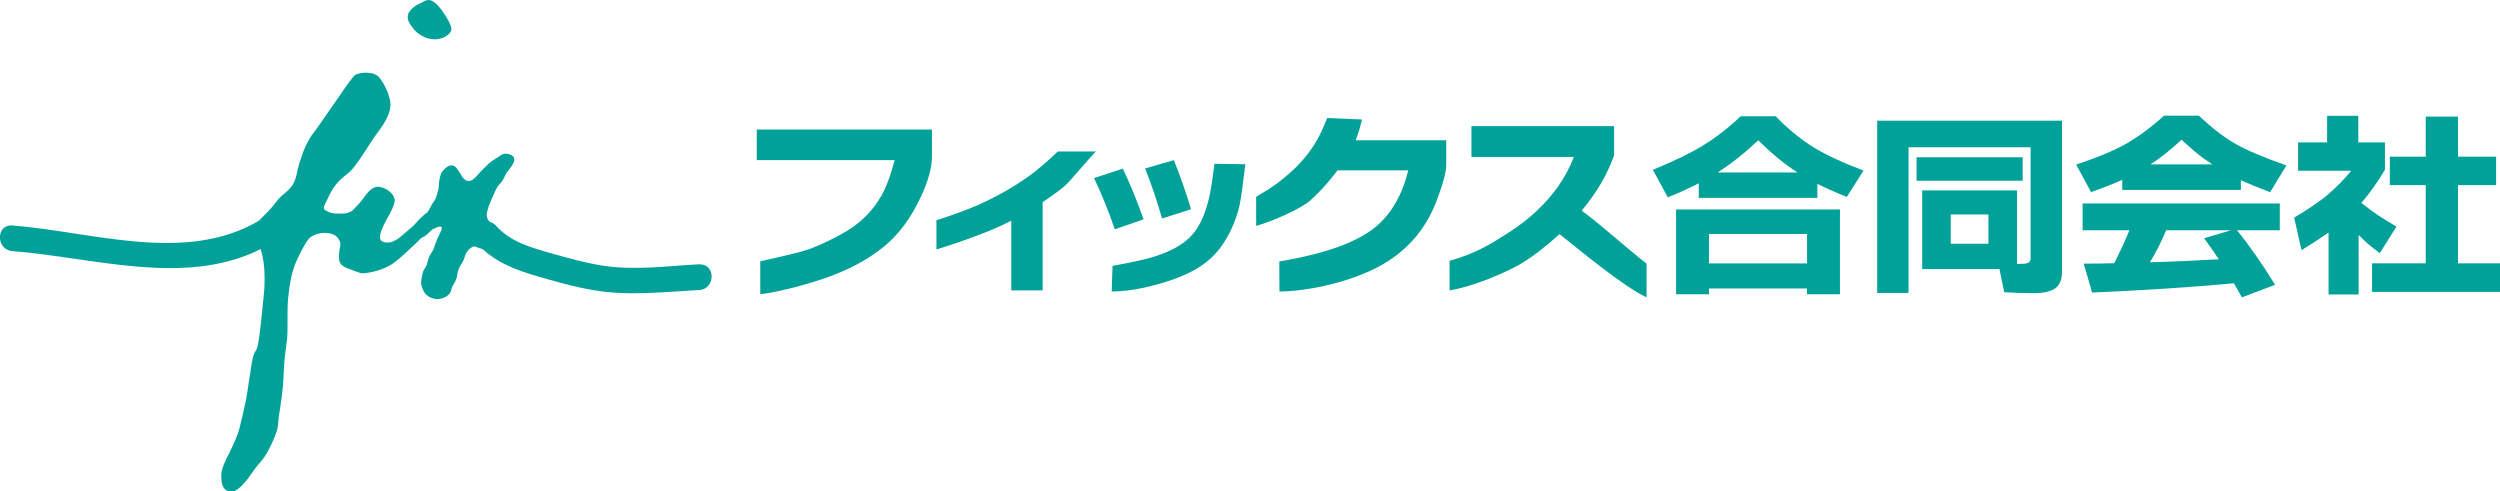
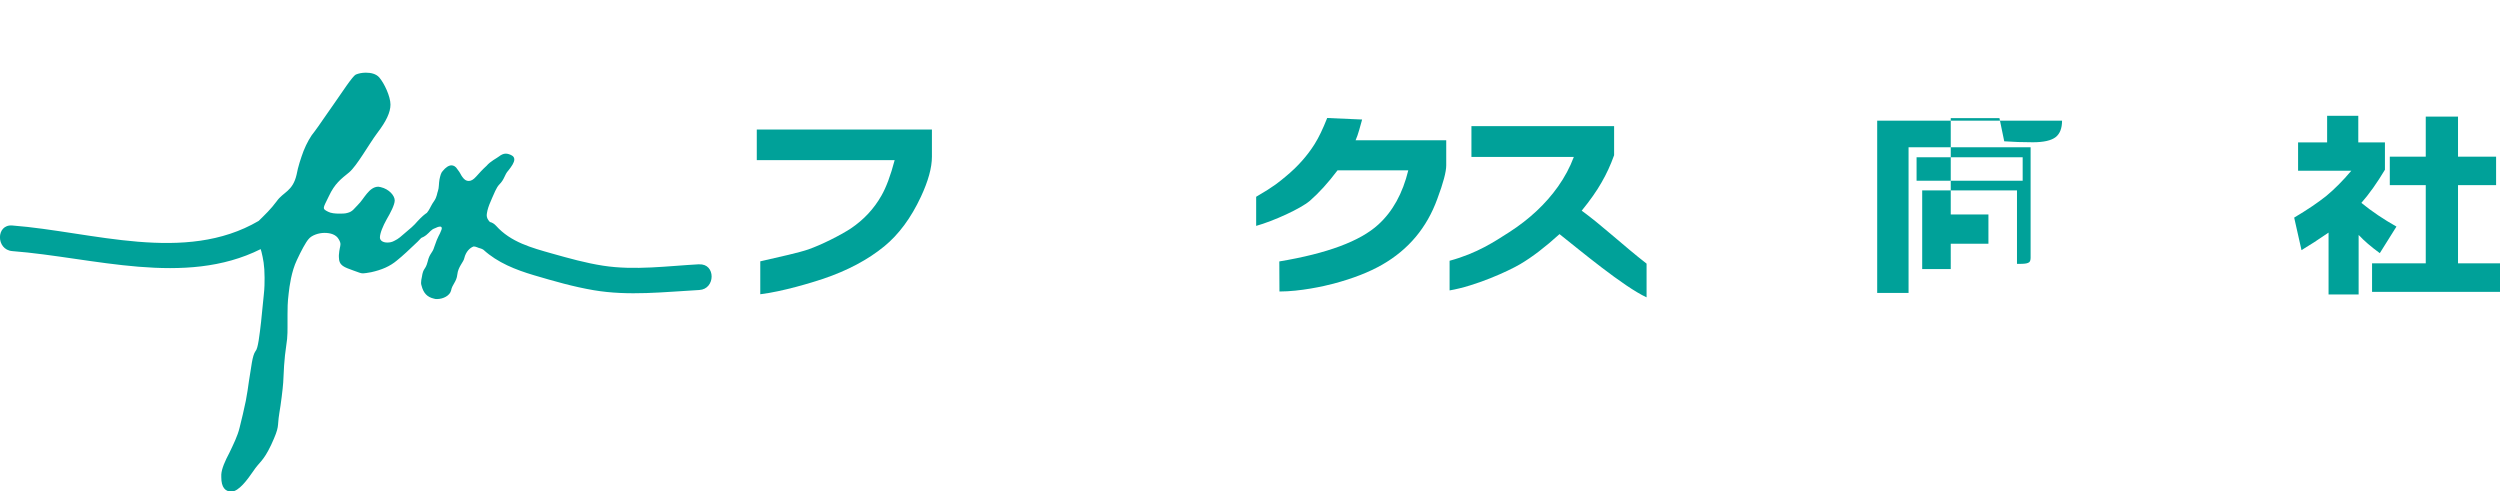
<svg xmlns="http://www.w3.org/2000/svg" id="_レイヤー_2" data-name="レイヤー 2" viewBox="0 0 365 71.73">
  <defs>
    <style>
      .cls-1 {
        fill: #00a199;
        stroke-width: 0px;
      }
    </style>
  </defs>
  <g id="home">
    <g>
      <g>
        <path class="cls-1" d="M110.98,38.16c2.91-.66,5.76-1.3,7.05-1.75.95-.34,2.02-.8,3.21-1.39,1.19-.59,2.17-1.14,2.96-1.65,1.92-1.29,3.41-2.9,4.49-4.81.69-1.2,1.34-2.93,1.93-5.18h-20.13v-4.47h25.57v3.97c0,1.61-.54,3.56-1.61,5.85-1.45,3.1-3.23,5.5-5.34,7.23-2.38,1.95-5.36,3.54-8.94,4.75-1.52.51-5.91,1.86-9.17,2.25v-4.8Z" />
-         <path class="cls-1" d="M152.23,29.51v12.89h-4.58v-10.18c-.08.04-.18.08-.28.14-.08.04-.2.09-.35.17-2.55,1.31-7.29,2.97-10.3,3.89v-4.26c2.59-.84,4.66-1.6,6.19-2.28,2.74-1.24,5.21-2.65,7.43-4.25,1.18-.86,2.55-2.04,4.11-3.52h5.56c-1.33,1.35-3.82,4.43-4.58,5.06-.76.64-1.82,1.42-3.19,2.33Z" />
-         <path class="cls-1" d="M159.73,26l4.2-1.38c1.05,2.19,2.06,4.66,3.03,7.4l-4.2,1.46c-.91-2.66-1.92-5.16-3.03-7.48ZM177.3,23.91l4.52.07c-.32,2.59-.6,4.92-.85,6.01-.42,1.82-1.11,3.51-2.05,5.06-.97,1.63-2.24,2.94-3.82,3.94-1.45.92-3.27,1.7-5.44,2.33-1.14.32-4.21,1.24-7.35,1.24l.12-3.74c2.93-.53,4.99-.99,6.19-1.38,2.55-.83,4.39-1.91,5.53-3.26,1.12-1.31,1.94-3.22,2.47-5.71.21-1.03.44-2.55.7-4.56ZM167.19,24.59l4.2-1.21c.99,2.49,1.82,4.89,2.5,7.17l-4.23,1.35c-.65-2.31-1.47-4.75-2.47-7.31Z" />
        <path class="cls-1" d="M197.91,20.48h13.24v3.66c0,.94-.43,2.57-1.3,4.89-1.52,4.2-4.2,7.41-8.06,9.62-1.9,1.09-4.26,2.01-7.08,2.76-1.41.38-4.89,1.15-7.91,1.15l-.02-4.39c6.97-1.16,11.79-2.95,14.44-5.37,2.11-1.91,3.57-4.56,4.39-7.93h-10.33c-1.37,1.82-2.72,3.3-4.04,4.45-1.37,1.16-5.28,2.94-7.84,3.66v-4.25c2.71-1.57,3.41-2.22,4.3-2.95,1.75-1.44,3.16-3.03,4.24-4.75.59-.94,1.2-2.2,1.83-3.8l5.1.22c-.29.99-.54,2.11-.96,3.05Z" />
        <path class="cls-1" d="M230.92,30.75c3.03,2.21,6.12,5.13,9.48,7.74v4.92c-3.35-1.54-9.84-6.96-12.71-9.23-2.09,1.9-4,3.36-5.75,4.39-1.79,1.05-6.51,3.19-10.3,3.83v-4.33c4.07-1.1,6.63-2.85,8.69-4.16,2.95-1.9,5.33-4.12,7.14-6.67.97-1.37,1.74-2.81,2.31-4.33h-14.95v-4.5h20.83v4.25c-.51,1.43-1.12,2.75-1.83,3.97-.7,1.24-1.67,2.62-2.91,4.14Z" />
-         <path class="cls-1" d="M248.02,26.76c-1.31.67-2.81,1.36-4.52,2.05l-2.18-4.02c3.03-1.24,5.46-2.41,7.27-3.52,1.83-1.11,3.69-2.54,5.56-4.3h5.09c1.83,1.88,3.68,3.39,5.53,4.53,1.83,1.12,4.27,2.26,7.3,3.4l-2.43,3.85c-1.81-.73-3.25-1.37-4.3-1.91v2.05h-17.32v-2.14ZM249.51,42.12v.84h-4.8v-12.38h23.92v12.38h-4.81v-.84h-14.32ZM249.51,38.46h14.32v-4.3h-14.32v4.3ZM250.77,25.18h11.66c-1.85-1.18-3.76-2.75-5.72-4.7-2,1.89-3.98,3.46-5.94,4.7Z" />
-         <path class="cls-1" d="M284.81,39.28h-4.17v-11.48h13.84v10.72h.6c.61,0,1.01-.08,1.2-.25.13-.13.19-.35.19-.65v-16.12h-17.82v21.27h-4.58v-25.15h26.99v22.03c0,1.11-.31,1.9-.92,2.39-.65.51-1.77.76-3.35.76-1.48,0-2.87-.05-4.17-.14l-.7-3.38h-7.11ZM295.31,22.96v3.43h-15.49v-3.43h15.49ZM284.81,35.59h5.5v-4.28h-5.5v4.28Z" />
-         <path class="cls-1" d="M309.85,26.25c-1.14.53-2.65,1.12-4.55,1.8l-2.18-4.02c2.99-.99,5.37-1.98,7.14-2.95,1.81-1.01,3.71-2.41,5.69-4.19h5.09c1.85,1.76,3.63,3.13,5.34,4.11,1.68.96,4.16,2.01,7.43,3.15l-2.37,3.91c-1.77-.67-3.19-1.26-4.27-1.74v1.41h-17.32v-1.46ZM326.6,33.62c1.77,2.16,3.62,4.81,5.56,7.96l-4.84,1.83c-.44-.77-.83-1.45-1.17-2.05-6.3.58-13.2,1.03-20.7,1.35l-1.23-4.22c1.56,0,3.05-.02,4.46-.06l.22-.45c.82-1.63,1.48-3.08,1.99-4.36h-6.83v-3.91h28.79v3.91h-6.26ZM325.68,33.62h-9.42c-.69,1.65-1.48,3.21-2.37,4.67l.89-.03c2.72-.07,5.66-.21,8.82-.39h.35c-.57-.88-1.29-1.91-2.15-3.09l3.89-1.15ZM313.96,24h9.04c-.67-.47-1.06-.73-1.17-.79-.88-.64-1.99-1.57-3.32-2.81-1.66,1.54-3.18,2.74-4.55,3.6Z" />
+         <path class="cls-1" d="M284.81,39.28h-4.17v-11.48h13.84v10.72h.6c.61,0,1.01-.08,1.2-.25.13-.13.19-.35.19-.65v-16.12h-17.82v21.27h-4.58v-25.15h26.99c0,1.11-.31,1.9-.92,2.39-.65.51-1.77.76-3.35.76-1.48,0-2.87-.05-4.17-.14l-.7-3.38h-7.11ZM295.31,22.96v3.43h-15.49v-3.43h15.49ZM284.81,35.59h5.5v-4.28h-5.5v4.28Z" />
        <path class="cls-1" d="M344.36,34.32v8.67h-4.39v-9.03c-1.5,1.03-2.81,1.88-3.95,2.56l-1.07-4.75c1.92-1.14,3.49-2.2,4.71-3.18,1.18-.98,2.39-2.19,3.63-3.66h-7.77v-4.14h4.24v-3.88h4.55v3.88h3.89v3.99c-1.14,1.91-2.29,3.53-3.44,4.84,1.52,1.24,3.22,2.39,5.12,3.46l-2.43,3.88c-1.26-.92-2.29-1.8-3.07-2.64ZM354.16,22.87v-5.85h4.71v5.85h5.56v4.16h-5.56v11.42h6.13v4.16h-18.68v-4.16h7.84v-11.42h-5.25v-4.16h5.25Z" />
      </g>
      <g>
-         <path class="cls-1" d="M63.39,5.75c1.14,0,2.11-.57,2.39-1.08.06-.11.12-.23.12-.4,0-.63-.57-1.59-1.37-2.73-.74-1.02-1.36-1.54-1.99-1.54-.17,0-.4.06-.57.17-.63.34-1.54.62-2.16,1.48-.23.28-.28.57-.28.85,0,.57.34,1.08.74,1.59.63.85,1.88,1.65,3.13,1.65Z" />
        <path class="cls-1" d="M102.14,38.58c-4.64.25-9.47.93-14.1.21-2.51-.39-4.98-1.08-7.43-1.77-2.98-.84-6.04-1.66-8.18-4.05-.28-.31-.59-.49-.91-.56-.3-.33-.46-.61-.46-1.01,0-.17.06-.4.11-.68.12-.51.4-1.2.68-1.82.23-.51.63-1.54,1.02-1.93.85-.85.74-1.42,1.37-2.1.45-.57.85-1.14.85-1.59,0-.23-.11-.45-.34-.57-.28-.17-.63-.28-.91-.28-.34,0-.68.17-.97.4-.28.23-1.31.74-1.82,1.37-.57.51-1.14,1.14-1.54,1.59-.4.45-.74.63-1.08.63s-.63-.17-.91-.57c-.23-.28-.28-.57-.74-1.14-.23-.4-.57-.57-.85-.57-.4,0-.85.28-1.31.85-.23.23-.34.68-.45,1.19-.11.57-.06,1.25-.23,1.71-.12.23-.12.85-.57,1.48-.34.45-.57,1.02-.8,1.37-.08.13-.16.23-.24.33-.34.23-.7.51-1.35,1.21-.57.68-1.14,1.14-1.82,1.71-.51.45-1.02.91-1.53,1.14-.4.23-.74.28-1.08.28-.63,0-1.08-.28-1.08-.74,0-.62.46-1.71.97-2.62.57-.97,1.19-2.16,1.19-2.79,0-.68-.8-1.65-2.05-1.94-.11,0-.23-.06-.34-.06-1.37,0-2.11,1.82-2.96,2.62-.57.57-.8,1.02-1.54,1.2-.34.11-.8.11-1.19.11-.63,0-1.25-.06-1.65-.28-.46-.23-.62-.34-.62-.57,0-.28.28-.74.74-1.71.85-1.82,1.76-2.5,2.96-3.47,1.14-.97,2.84-4.04,4.1-5.74,1.31-1.71,1.93-3.02,1.93-4.15,0-1.19-.91-3.13-1.65-3.98-.46-.51-1.2-.68-1.94-.68-.57,0-1.08.11-1.48.28-.46.23-1.99,2.56-3.18,4.27-1.14,1.59-2.22,3.24-2.79,3.98-.63.74-1.19,1.76-1.65,2.9-.4,1.08-.8,2.27-1.02,3.47-.57,2.45-1.94,2.5-2.9,3.87-.9,1.21-1.7,1.95-2.63,2.87-10.77,6.31-24.29,1.57-35.98.67-2.4-.19-2.39,3.55,0,3.74,11.88.92,25.17,5.26,36.27-.29.05.14.09.28.12.41.23.97.45,1.93.45,3.76,0,.68,0,1.48-.11,2.45l-.4,3.98c-.23,1.99-.45,3.93-.8,4.27-.51.68-.62,2.39-.97,4.38-.11.91-.28,1.88-.46,2.9-.28,1.31-.57,2.62-.91,3.93-.28,1.19-.91,2.44-1.48,3.64-.63,1.19-1.14,2.33-1.19,3.18v.4c0,1.48.57,2.1,1.48,2.1,1.08,0,2.39-1.82,3.13-2.9,1.02-1.54,1.48-1.42,2.67-3.92,1.31-2.84.85-2.5,1.19-4.61.23-1.31.51-3.58.57-4.49.17-4.15.34-4.38.57-6.37.06-.63.06-1.14.06-1.71v-1.82c0-.8,0-1.82.17-3.13.11-1.02.4-3.19,1.19-4.84.63-1.36,1.31-2.62,1.71-3.07.45-.57,1.48-.91,2.33-.91s1.71.23,2.1.97c.17.28.23.51.23.68,0,.34-.17.68-.23,1.59v.28c0,1.31.8,1.48,2.16,1.99.8.28,1.02.4,1.36.4.23,0,.57-.06,1.2-.17,1.53-.34,2.73-.85,3.75-1.71.85-.68,1.76-1.54,3.01-2.73.18-.18.36-.37.54-.56.4-.17.43-.21.72-.41.57-.45.68-.8,1.31-1.02.23-.12.51-.23.74-.23.11,0,.23.06.23.23,0,.06,0,.17-.06.28-.28.8-.46.74-1.03,2.45-.28.97-.68.91-.97,2.16-.34,1.31-.63.8-.85,2.27-.06.28-.11.51-.11.8,0,.11,0,.28.06.4.28,1.14.85,1.71,1.82,1.93.17.06.28.06.45.06.91,0,1.88-.51,2.05-1.25.17-.91.8-1.25.91-2.33.12-1.14.91-1.82,1.02-2.39.23-.97.85-1.54,1.37-1.71.34,0,.68.23.97.28.18.05.33.12.46.21,2.06,1.88,4.7,2.92,7.36,3.71,2.88.85,5.78,1.69,8.74,2.19,5.11.87,10.28.25,15.41-.03,2.39-.13,2.41-3.87,0-3.74Z" />
      </g>
    </g>
  </g>
</svg>